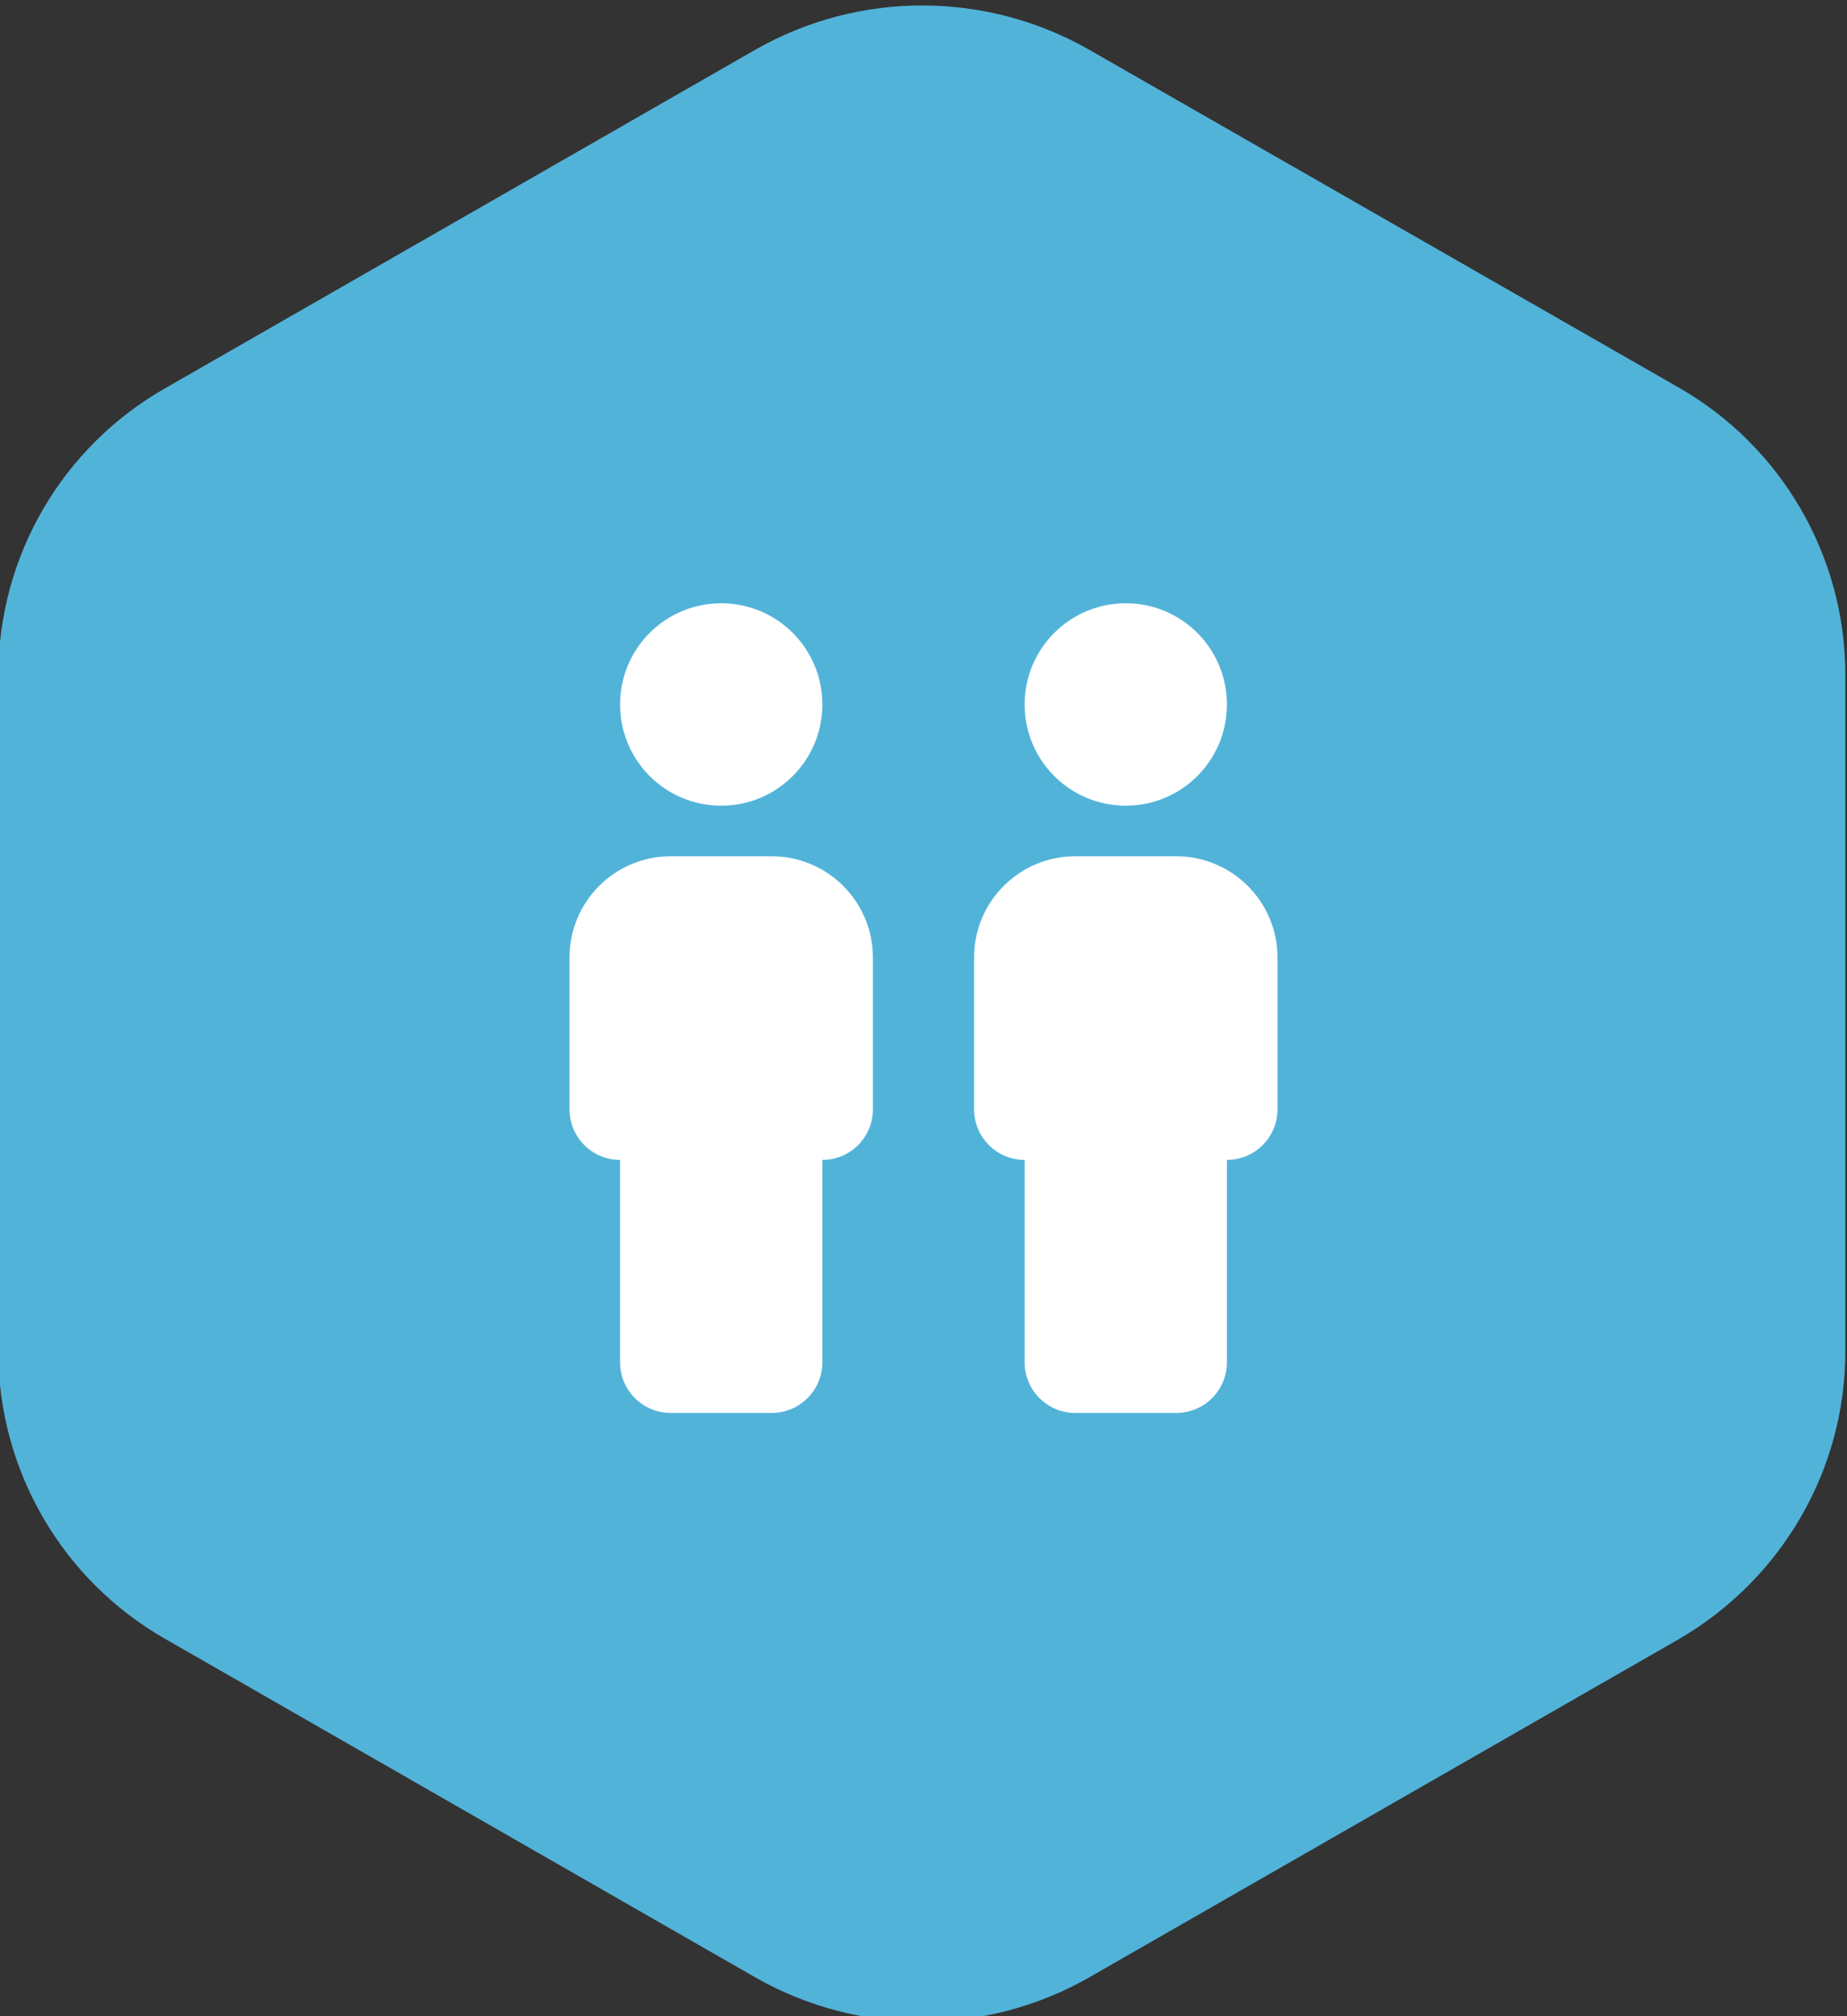
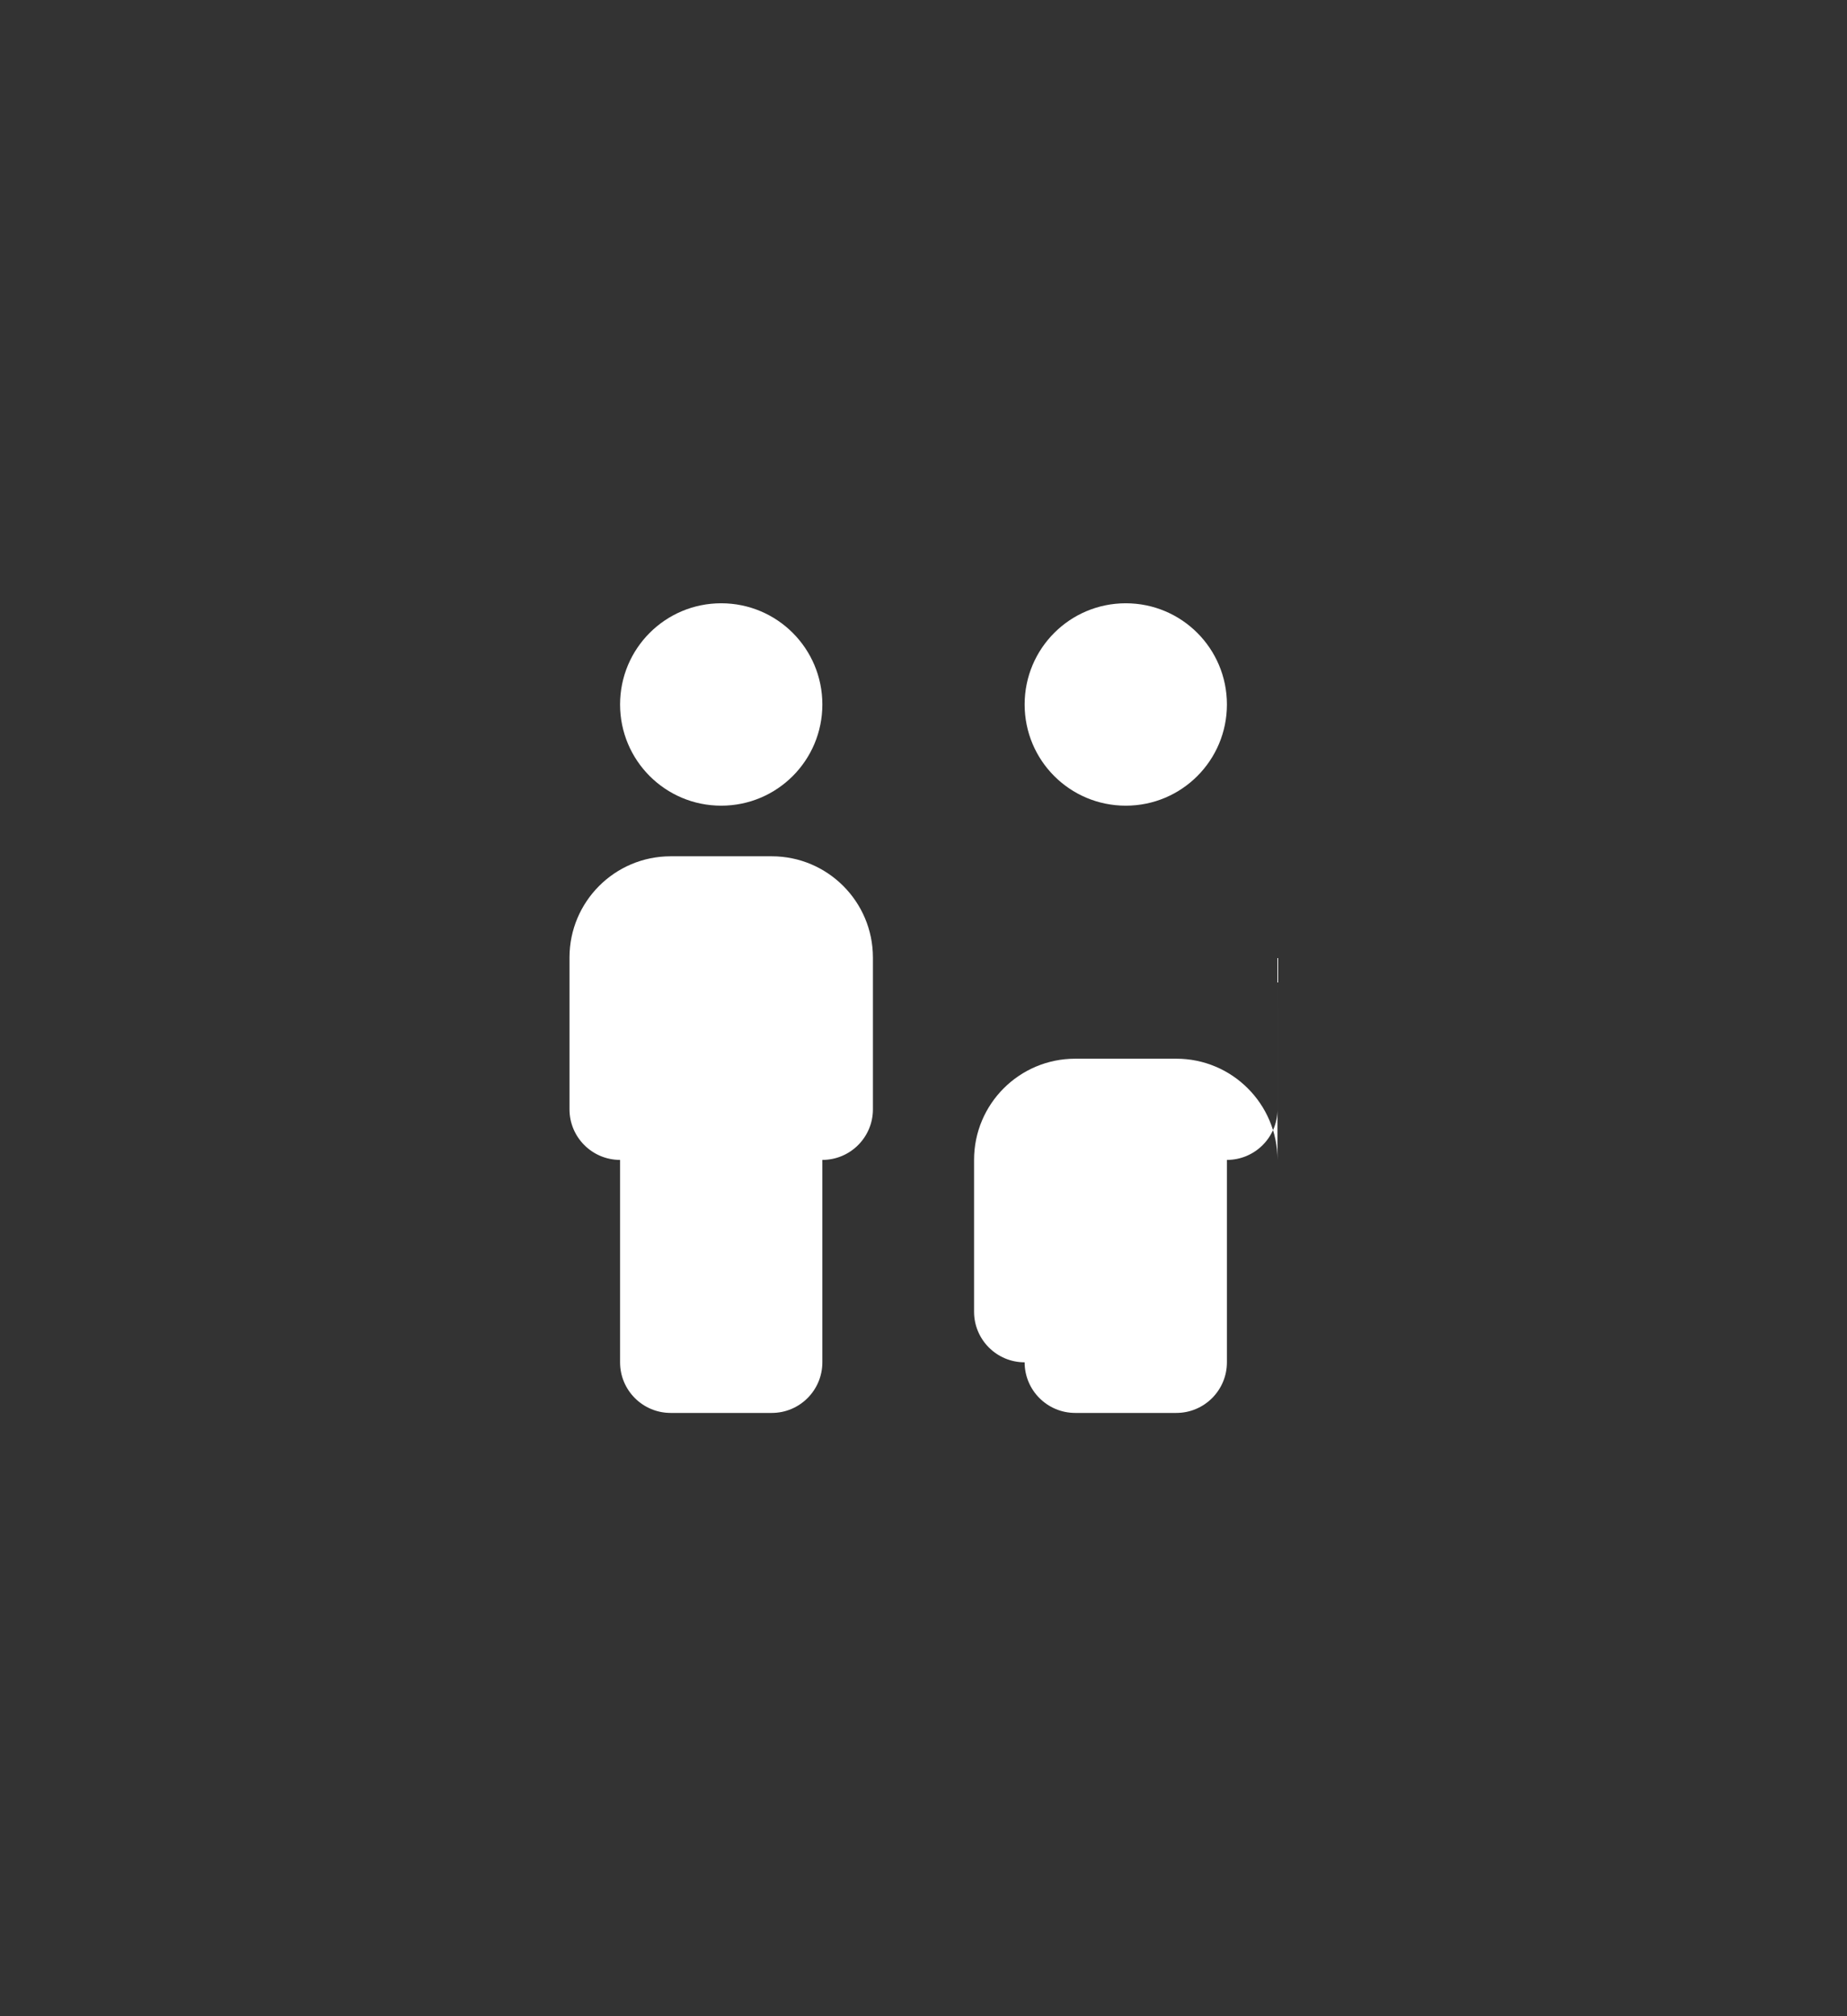
<svg xmlns="http://www.w3.org/2000/svg" id="a" viewBox="0 0 220 240">
  <rect x="0" y="0" width="220" height="240" fill="#333333" stroke="none" />
  <defs>
    <style>.b{fill:#52b3d9;}.c{fill:#fff;}</style>
  </defs>
-   <path class="b" d="M219.8,160.9v-80.6c0-14.1-7.6-27.2-19.9-34.2L129.7,5.9c-12.3-7-27.4-7-39.7,0L19.7,46.2C7.4,53.2-.2,66.2-.2,80.4v80.5c0,14.1,7.6,27.2,19.9,34.2l70.3,40.3c12.3,7,27.4,7,39.7,0l70.3-40.3c12.2-7.1,19.8-20.1,19.8-34.2Z" />
-   <path class="c" d="M103.976,113.976v18.071c0,3.326-2.698,6.024-6.024,6.024v24.094c0,3.326-2.698,6.024-6.024,6.024h-12.047c-3.326,0-6.024-2.698-6.024-6.024v-24.094c-3.326,0-6.024-2.698-6.024-6.024v-18.071c0-6.644,5.393-12.047,12.047-12.047h12.047c6.645,0,12.047,5.403,12.047,12.047ZM73.858,83.858c0-6.66,5.384-12.047,12.047-12.047s12.047,5.387,12.047,12.047-5.387,12.047-12.047,12.047c-6.658,0-12.047-5.387-12.047-12.047ZM152.165,113.976v18.071c0,3.326-2.698,6.024-6.024,6.024v24.094c0,3.326-2.698,6.024-6.024,6.024h-12.047c-3.326,0-6.024-2.698-6.024-6.024v-24.094c-3.326,0-6.024-2.698-6.024-6.024v-18.071c0-6.654,5.393-12.047,12.047-12.047h12.047c6.645,0,12.047,5.403,12.047,12.047ZM122.047,83.858c0-6.66,5.387-12.047,12.047-12.047s12.047,5.387,12.047,12.047-5.387,12.047-12.047,12.047c-6.663,0-12.047-5.387-12.047-12.047Z" />
+   <path class="c" d="M103.976,113.976v18.071c0,3.326-2.698,6.024-6.024,6.024v24.094c0,3.326-2.698,6.024-6.024,6.024h-12.047c-3.326,0-6.024-2.698-6.024-6.024v-24.094c-3.326,0-6.024-2.698-6.024-6.024v-18.071c0-6.644,5.393-12.047,12.047-12.047h12.047c6.645,0,12.047,5.403,12.047,12.047ZM73.858,83.858c0-6.66,5.384-12.047,12.047-12.047s12.047,5.387,12.047,12.047-5.387,12.047-12.047,12.047c-6.658,0-12.047-5.387-12.047-12.047ZM152.165,113.976v18.071c0,3.326-2.698,6.024-6.024,6.024v24.094c0,3.326-2.698,6.024-6.024,6.024h-12.047c-3.326,0-6.024-2.698-6.024-6.024c-3.326,0-6.024-2.698-6.024-6.024v-18.071c0-6.654,5.393-12.047,12.047-12.047h12.047c6.645,0,12.047,5.403,12.047,12.047ZM122.047,83.858c0-6.66,5.387-12.047,12.047-12.047s12.047,5.387,12.047,12.047-5.387,12.047-12.047,12.047c-6.663,0-12.047-5.387-12.047-12.047Z" />
</svg>